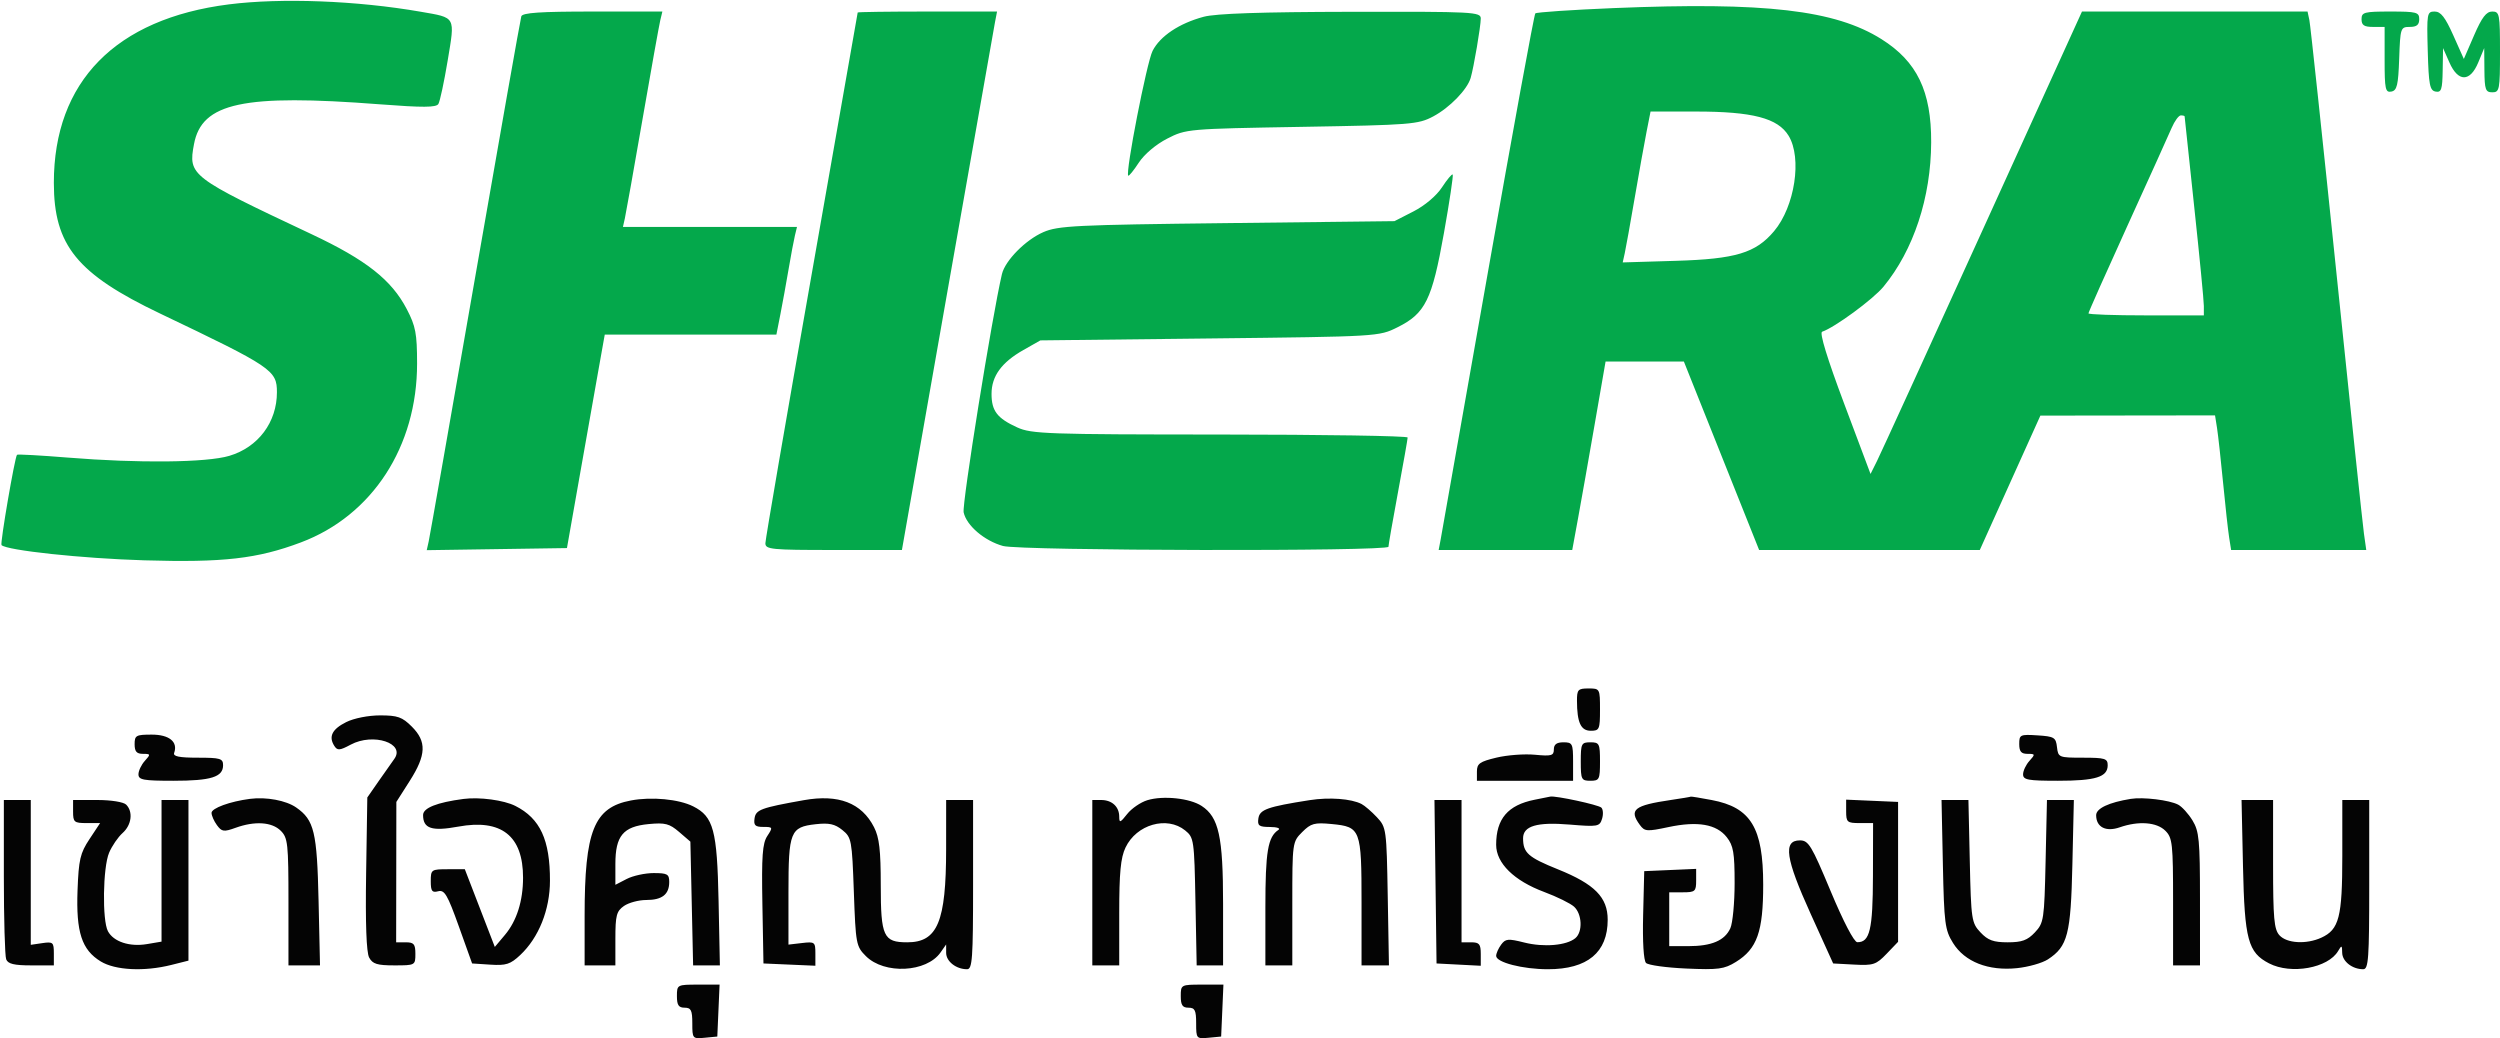
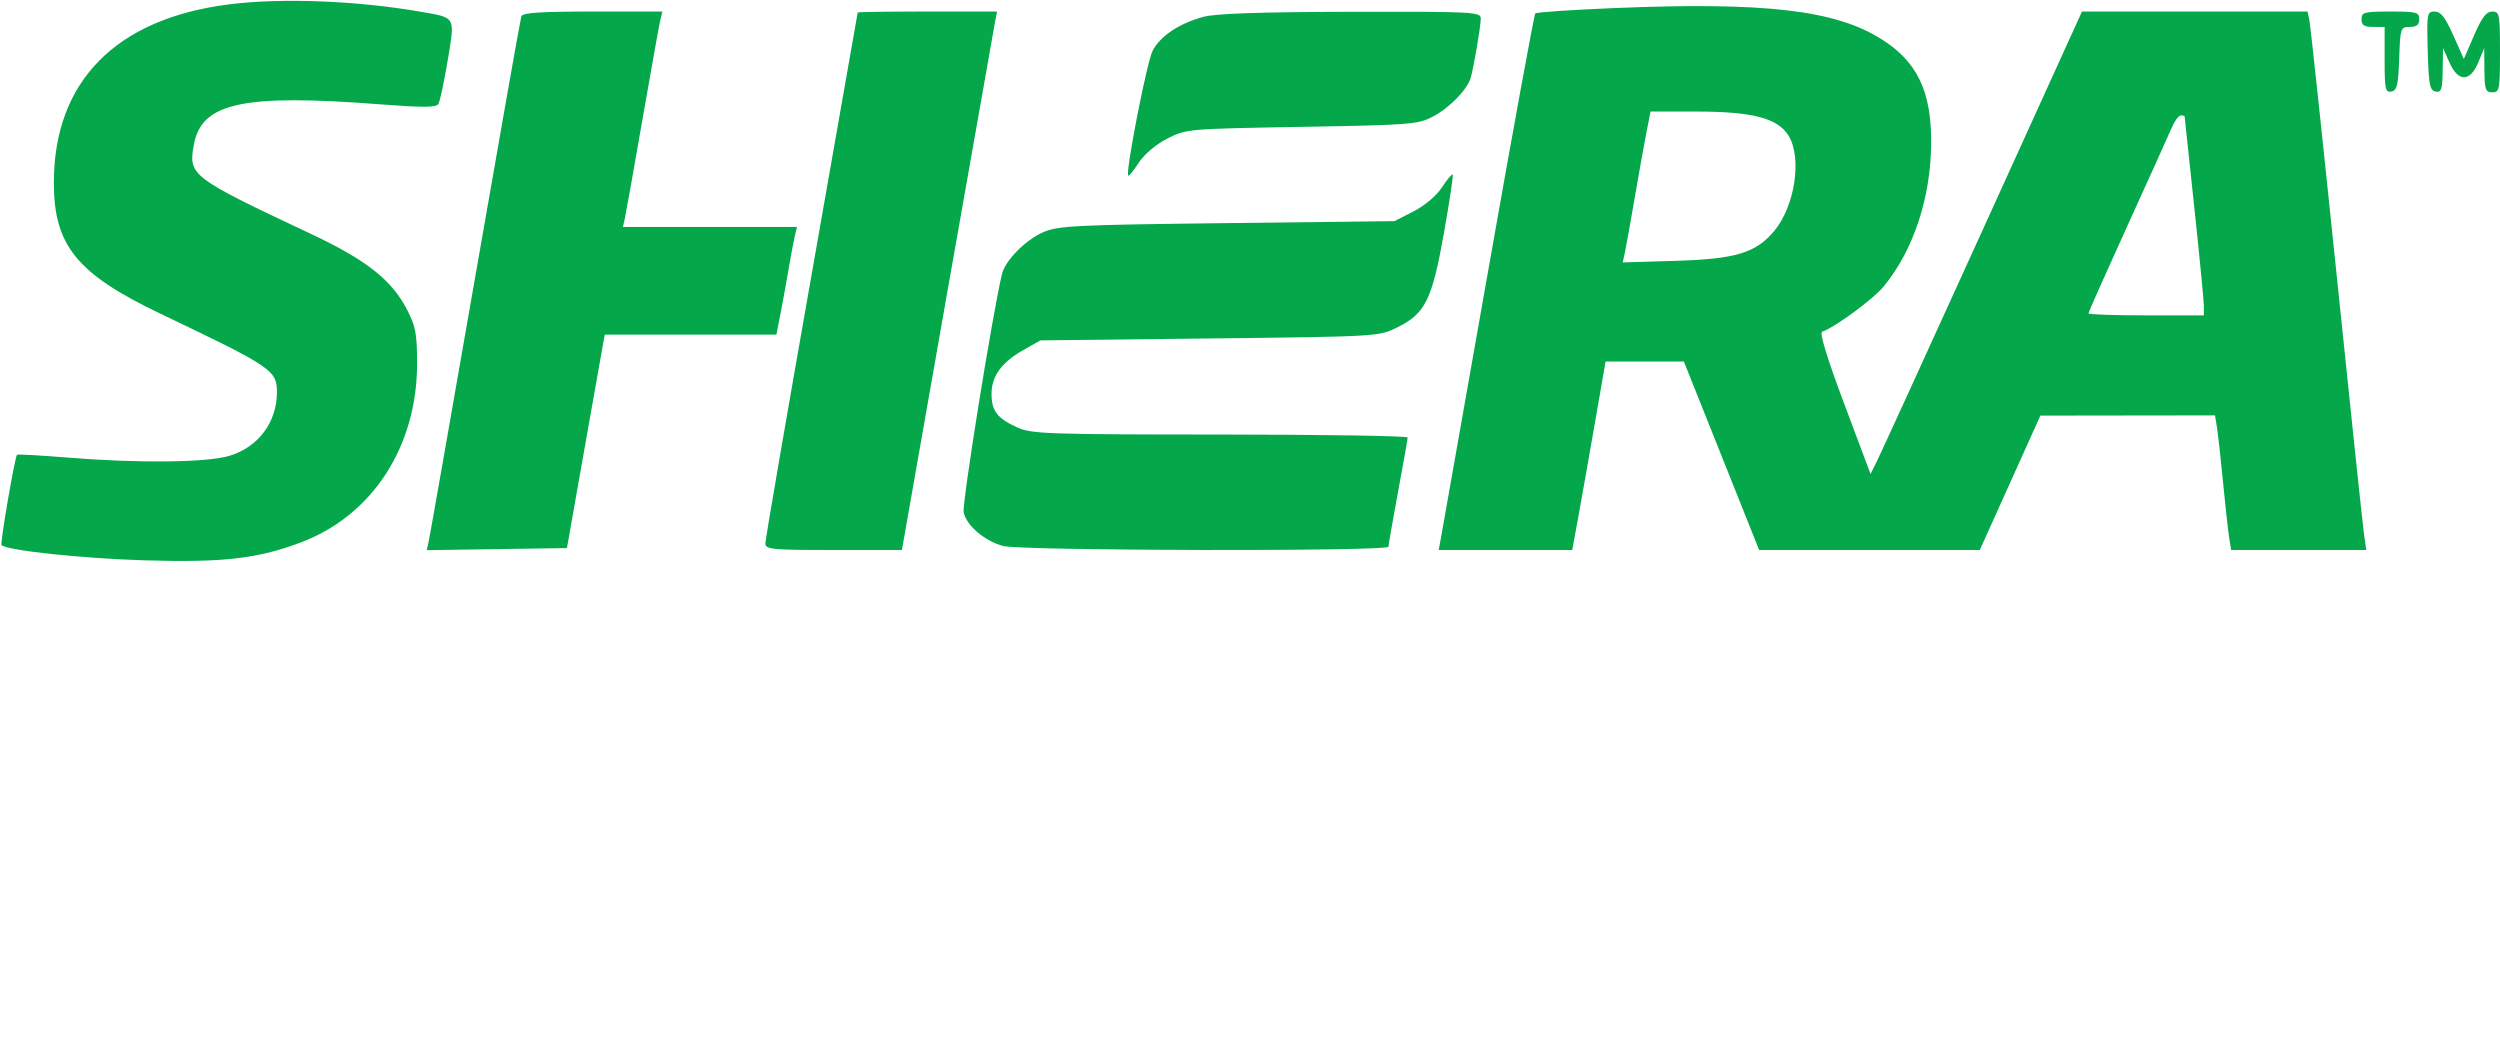
<svg xmlns="http://www.w3.org/2000/svg" width="650" height="270" viewBox="0 0 650 270" version="1.1">
-   <path d="M 410.014 182.250 C 410.037 187.893, 411.017 190, 413.617 190 C 415.839 190, 416 189.628, 416 184.500 C 416 179.056, 415.970 179, 413 179 C 410.279 179, 410.001 179.303, 410.014 182.250 M 90.003 187.752 C 86.336 189.585, 85.375 191.523, 86.931 193.945 C 87.729 195.188, 88.326 195.140, 91.180 193.609 C 97.053 190.456, 105.509 193.254, 102.495 197.353 C 101.948 198.097, 100.150 200.650, 98.500 203.026 L 95.500 207.346 95.192 227.131 C 94.990 240.109, 95.260 247.618, 95.977 248.958 C 96.873 250.632, 98.056 251, 102.535 251 C 107.941 251, 108 250.967, 108 248 C 108 245.467, 107.611 245, 105.500 245 L 103 245 103.026 226.750 L 103.051 208.500 106.526 203.046 C 110.831 196.288, 110.967 192.813, 107.077 188.923 C 104.577 186.423, 103.382 186, 98.827 186.002 C 95.758 186.002, 92.017 186.744, 90.003 187.752 M 35 193.500 C 35 195.393, 35.523 196, 37.155 196 C 39.179 196, 39.210 196.111, 37.655 197.829 C 36.745 198.835, 36 200.410, 36 201.329 C 36 202.768, 37.261 203, 45.066 203 C 54.878 203, 58 202.026, 58 198.965 C 58 197.211, 57.294 197, 51.417 197 C 46.578 197, 44.952 196.669, 45.282 195.750 C 46.309 192.884, 44.003 191, 39.465 191 C 35.369 191, 35 191.207, 35 193.500 M 525 193.445 C 525 195.395, 525.511 196, 527.155 196 C 529.179 196, 529.210 196.111, 527.655 197.829 C 526.745 198.835, 526 200.410, 526 201.329 C 526 202.768, 527.261 203, 535.066 203 C 544.878 203, 548 202.026, 548 198.965 C 548 197.215, 547.295 197, 541.566 197 C 535.291 197, 535.125 196.932, 534.816 194.250 C 534.527 191.732, 534.100 191.474, 529.750 191.195 C 525.243 190.906, 525 191.021, 525 193.445 M 404 194.853 C 404 196.470, 403.373 196.646, 399.082 196.234 C 396.377 195.974, 391.877 196.310, 389.082 196.980 C 384.723 198.026, 384 198.541, 384 200.600 L 384 203 396.500 203 L 409 203 409 198 C 409 193.333, 408.833 193, 406.500 193 C 404.733 193, 404 193.543, 404 194.853 M 411 198 C 411 202.667, 411.167 203, 413.500 203 C 415.833 203, 416 202.667, 416 198 C 416 193.333, 415.833 193, 413.500 193 C 411.167 193, 411 193.333, 411 198 M 65 207.702 C 59.806 208.374, 55 210.126, 55 211.349 C 55 212.047, 55.634 213.484, 56.408 214.543 C 57.662 216.259, 58.187 216.334, 61.229 215.234 C 66.258 213.415, 70.705 213.705, 73 216 C 74.838 217.838, 75 219.333, 75 234.500 L 75 251 79.101 251 L 83.202 251 82.829 234.250 C 82.429 216.262, 81.697 213.209, 77 209.940 C 74.378 208.115, 69.231 207.155, 65 207.702 M 120.500 207.726 C 113.584 208.637, 110 210.067, 110 211.916 C 110 215.440, 112.268 216.184, 119.154 214.920 C 130.368 212.861, 136.009 217.315, 135.994 228.218 C 135.987 234.268, 134.351 239.430, 131.287 243.071 L 128.651 246.204 124.753 236.102 L 120.854 226 116.427 226 C 112.138 226, 112 226.097, 112 229.117 C 112 231.700, 112.329 232.147, 113.924 231.730 C 115.572 231.299, 116.344 232.611, 119.298 240.863 L 122.748 250.500 127.506 250.810 C 131.577 251.076, 132.698 250.714, 135.259 248.310 C 140.076 243.789, 142.979 236.536, 142.990 228.993 C 143.006 218.343, 140.449 212.809, 134 209.544 C 131.018 208.034, 124.663 207.178, 120.500 207.726 M 164.035 208.122 C 154.419 209.946, 152 215.980, 152 238.136 L 152 251 156 251 L 160 251 160 244.057 C 160 238.015, 160.289 236.911, 162.223 235.557 C 163.445 234.701, 166.055 234, 168.023 234 C 172.160 234, 174 232.553, 174 229.300 C 174 227.279, 173.509 227, 169.950 227 C 167.723 227, 164.573 227.687, 162.950 228.526 L 160 230.051 160 224.636 C 160 217.315, 162.011 214.898, 168.630 214.261 C 172.929 213.848, 174.046 214.136, 176.567 216.304 L 179.500 218.827 179.855 234.913 L 180.210 251 183.689 251 L 187.169 251 186.829 234.250 C 186.455 215.827, 185.513 212.317, 180.233 209.657 C 176.495 207.775, 169.407 207.103, 164.035 208.122 M 209 208.043 C 197.815 210.035, 196.509 210.519, 196.180 212.791 C 195.921 214.584, 196.349 215, 198.454 215 C 200.950 215, 200.988 215.088, 199.496 217.365 C 198.232 219.295, 197.997 222.567, 198.223 235.115 L 198.500 250.500 205.250 250.796 L 212 251.091 212 247.936 C 212 244.919, 211.847 244.799, 208.500 245.190 L 205 245.598 205 231.990 C 205 216.204, 205.465 215.040, 212.073 214.295 C 215.551 213.903, 217.067 214.233, 219.012 215.807 C 221.399 217.738, 221.520 218.391, 222 231.891 C 222.482 245.445, 222.597 246.059, 225.132 248.591 C 229.942 253.393, 240.886 252.857, 244.540 247.640 L 246 245.555 246 247.742 C 246 249.966, 248.596 252, 251.434 252 C 252.808 252, 253 249.299, 253 230 L 253 208 249.500 208 L 246 208 245.994 220.750 C 245.986 239.674, 243.766 245, 235.883 245 C 229.698 245, 229 243.497, 228.998 230.179 C 228.997 221.036, 228.617 217.755, 227.248 215.071 C 224.024 208.749, 218.020 206.436, 209 208.043 M 298.313 208.051 C 296.560 208.587, 294.198 210.205, 293.063 211.647 C 291.260 213.939, 291 214.026, 291 212.335 C 291 209.745, 289.108 208, 286.300 208 L 284 208 284 229.500 L 284 251 287.500 251 L 291 251 291 237.401 C 291 226.886, 291.371 223.021, 292.635 220.357 C 295.484 214.353, 303.406 212.081, 308.139 215.909 C 310.423 217.756, 310.510 218.363, 310.817 234.409 L 311.135 251 314.567 251 L 318 251 318 235.020 C 318 217.513, 316.897 212.473, 312.423 209.541 C 309.350 207.528, 302.422 206.797, 298.313 208.051 M 340.500 208.039 C 329.531 209.758, 327.515 210.477, 327.180 212.791 C 326.906 214.688, 327.330 215.002, 330.180 215.015 C 332.006 215.024, 333.005 215.361, 332.400 215.765 C 329.635 217.611, 329 221.380, 329 235.934 L 329 251 332.500 251 L 336 251 336 234.955 C 336 219.049, 336.022 218.887, 338.575 216.334 C 340.843 214.066, 341.756 213.818, 346.242 214.249 C 353.771 214.973, 354 215.576, 354 234.691 L 354 251 357.563 251 L 361.126 251 360.813 233.078 C 360.507 215.542, 360.446 215.098, 358 212.486 C 356.625 211.018, 354.825 209.467, 354 209.040 C 351.334 207.660, 345.623 207.236, 340.500 208.039 M 399 207.931 C 392.036 209.326, 389 212.883, 389 219.647 C 389 224.427, 393.649 228.991, 401.500 231.917 C 404.800 233.146, 408.288 234.863, 409.250 235.731 C 411.354 237.630, 411.548 242.300, 409.589 243.926 C 407.291 245.833, 401.392 246.336, 396.316 245.058 C 392.102 243.997, 391.429 244.060, 390.286 245.623 C 389.579 246.591, 389 247.900, 389 248.533 C 389 250.224, 395.896 252, 402.465 252 C 412.737 252, 418 247.639, 418 239.126 C 418 233.307, 414.615 229.876, 405.084 226.034 C 397.304 222.898, 396 221.738, 396 217.953 C 396 214.747, 399.620 213.681, 408.103 214.388 C 415.404 214.997, 415.893 214.912, 416.526 212.917 C 416.896 211.752, 416.816 210.430, 416.349 209.980 C 415.583 209.241, 404.436 206.837, 403.066 207.115 C 402.755 207.178, 400.925 207.546, 399 207.931 M 434.464 207.989 C 424.848 209.402, 423.461 210.513, 426.358 214.476 C 427.614 216.193, 428.177 216.236, 433.795 215.043 C 441.392 213.431, 446.289 214.280, 448.957 217.672 C 450.682 219.866, 451 221.718, 451 229.588 C 451 234.713, 450.500 240.002, 449.890 241.343 C 448.429 244.550, 445.023 246, 438.953 246 L 434 246 434 239 L 434 232 437.500 232 C 440.734 232, 441 231.768, 441 228.954 L 441 225.909 434.250 226.204 L 427.500 226.500 427.216 237.916 C 427.043 244.862, 427.338 249.738, 427.970 250.370 C 428.541 250.941, 433.255 251.594, 438.447 251.821 C 446.767 252.185, 448.295 251.981, 451.337 250.101 C 456.858 246.688, 458.436 242.219, 458.431 230 C 458.426 215.206, 455.223 209.939, 445.061 208.012 C 442.128 207.455, 439.676 207.056, 439.614 207.125 C 439.551 207.193, 437.234 207.582, 434.464 207.989 M 554 207.708 C 548.302 208.628, 545 210.186, 545 211.955 C 545 215.060, 547.528 216.360, 551.128 215.105 C 556.036 213.394, 560.749 213.749, 563 216 C 564.838 217.838, 565 219.333, 565 234.500 L 565 251 568.500 251 L 572 251 571.996 233.750 C 571.993 218.433, 571.775 216.143, 570.050 213.314 C 568.981 211.561, 567.295 209.711, 566.304 209.201 C 563.984 208.009, 557.218 207.188, 554 207.708 M 1 227.918 C 1 238.873, 1.273 248.548, 1.607 249.418 C 2.065 250.613, 3.656 251, 8.107 251 L 14 251 14 247.887 C 14 244.996, 13.785 244.805, 11 245.213 L 8 245.654 8 226.827 L 8 208 4.500 208 L 1 208 1 227.918 M 19 211 C 19 213.764, 19.276 214, 22.514 214 L 26.028 214 23.264 218.174 C 20.847 221.823, 20.457 223.496, 20.160 231.490 C 19.755 242.367, 21.255 246.966, 26.190 249.974 C 29.977 252.283, 37.512 252.655, 44.557 250.881 L 49 249.763 49 228.881 L 49 208 45.500 208 L 42 208 42 226.412 L 42 244.824 38.205 245.465 C 33.690 246.228, 29.527 244.853, 28.061 242.114 C 26.546 239.283, 26.749 225.529, 28.362 221.718 C 29.111 219.948, 30.686 217.643, 31.862 216.595 C 34.222 214.492, 34.657 211.057, 32.800 209.200 C 32.121 208.521, 28.867 208, 25.300 208 L 19 208 19 211 M 373.230 229.250 L 373.500 250.500 379.250 250.800 L 385 251.100 385 248.050 C 385 245.463, 384.620 245, 382.500 245 L 380 245 380 226.500 L 380 208 376.480 208 L 372.960 208 373.230 229.250 M 480 210.954 C 480 213.768, 480.266 214, 483.500 214 L 487 214 486.968 227.750 C 486.936 241.721, 486.151 245.037, 482.890 244.972 C 482.062 244.956, 479.268 239.599, 475.979 231.722 C 471.001 219.799, 470.215 218.500, 467.979 218.500 C 463.545 218.500, 464.225 223.161, 470.761 237.574 L 476.623 250.500 482.083 250.793 C 487.067 251.061, 487.803 250.815, 490.522 247.979 L 493.500 244.873 493.500 226.686 L 493.500 208.500 486.750 208.204 L 480 207.909 480 210.954 M 505.149 224.750 C 505.471 240.132, 505.687 241.801, 507.790 245.183 C 510.835 250.080, 516.965 252.490, 524.419 251.720 C 527.391 251.414, 531.010 250.384, 532.462 249.433 C 537.608 246.061, 538.408 242.957, 538.821 224.750 L 539.202 208 535.706 208 L 532.210 208 531.855 223.920 C 531.515 239.152, 531.395 239.951, 529.076 242.420 C 527.144 244.476, 525.707 245, 522 245 C 518.293 245, 516.856 244.476, 514.924 242.420 C 512.605 239.951, 512.485 239.152, 512.145 223.920 L 511.790 208 508.294 208 L 504.798 208 505.149 224.750 M 583.178 225.250 C 583.593 244.344, 584.482 247.647, 589.967 250.483 C 595.681 253.438, 605.328 251.701, 607.920 247.250 C 608.834 245.681, 608.942 245.729, 608.970 247.715 C 609 249.966, 611.595 252, 614.434 252 C 615.808 252, 616 249.299, 616 230 L 616 208 612.500 208 L 609 208 609 222.550 C 609 238.483, 608.175 241.688, 603.528 243.805 C 599.640 245.577, 594.564 245.281, 592.655 243.171 C 591.254 241.624, 591 238.781, 591 224.671 L 591 208 586.901 208 L 582.802 208 583.178 225.250 M 176 259 C 176 261.333, 176.444 262, 178 262 C 179.672 262, 180 262.667, 180 266.063 C 180 270.045, 180.065 270.120, 183.250 269.813 L 186.500 269.500 186.796 262.750 L 187.091 256 181.546 256 C 176.050 256, 176 256.027, 176 259 M 307 259 C 307 261.333, 307.444 262, 309 262 C 310.672 262, 311 262.667, 311 266.063 C 311 270.045, 311.065 270.120, 314.250 269.813 L 317.500 269.500 317.796 262.750 L 318.091 256 312.546 256 C 307.050 256, 307 256.027, 307 259" stroke="none" fill="#040404" fill-rule="evenodd" />
  <path d="M 59.500 1.139 C 30.047 4.868, 14 21.230, 14 47.532 C 14 63.804, 20.016 71.203, 41.640 81.528 C 70.787 95.445, 72 96.262, 72 101.986 C 72 109.789, 67.129 116.290, 59.609 118.524 C 53.670 120.287, 36.086 120.471, 17.516 118.963 C 10.490 118.392, 4.598 118.069, 4.422 118.245 C 3.853 118.814, -0.010 141.324, 0.393 141.726 C 1.777 143.110, 21.413 145.205, 37.500 145.684 C 58.058 146.297, 66.912 145.285, 78.225 141.029 C 96.811 134.037, 108.464 116.092, 108.441 94.500 C 108.432 86.707, 108.073 84.813, 105.763 80.377 C 101.801 72.769, 95.204 67.577, 81 60.887 C 49.415 46.011, 48.910 45.625, 50.438 37.480 C 52.460 26.703, 63.255 24.386, 98.722 27.118 C 109.949 27.983, 113.404 27.964, 113.979 27.035 C 114.387 26.374, 115.475 21.295, 116.396 15.748 C 118.325 4.131, 118.620 4.661, 109.346 3.046 C 92.789 0.163, 73.146 -0.588, 59.500 1.139 M 419.622 2.101 C 408.690 2.552, 399.491 3.176, 399.181 3.486 C 398.871 3.796, 393.325 34.076, 386.858 70.775 C 380.390 107.474, 374.863 138.737, 374.574 140.250 L 374.050 143 391.416 143 L 408.782 143 410.295 134.750 C 411.128 130.213, 413.077 119.188, 414.628 110.250 L 417.448 94 427.627 94 L 437.807 94 447.591 118.500 L 457.375 143 486.061 143 L 514.746 143 522.623 125.529 L 530.500 108.059 553.205 108.029 L 575.909 108 576.423 111.250 C 576.706 113.037, 577.416 119.450, 578 125.500 C 578.584 131.550, 579.294 137.963, 579.577 139.750 L 580.091 143 597.659 143 L 615.227 143 614.627 138.750 C 614.297 136.412, 611.078 105.925, 607.474 71 C 603.869 36.075, 600.705 6.487, 600.441 5.250 L 599.962 3 570.638 3 L 541.314 3 515.506 59.750 C 501.311 90.963, 488.942 118.014, 488.018 119.865 L 486.339 123.230 479.474 104.930 C 475.072 93.197, 473.019 86.494, 473.751 86.250 C 476.988 85.171, 486.999 77.825, 489.703 74.544 C 497.524 65.056, 502.053 51.346, 502.106 37 C 502.156 23.708, 498.439 15.998, 489.173 10.171 C 477.119 2.591, 458.916 0.479, 419.622 2.101 M 135.539 4.250 C 135.319 4.938, 129.927 35.425, 123.554 72 C 117.182 108.575, 111.740 139.523, 111.460 140.773 L 110.951 143.045 129.179 142.773 L 147.407 142.500 150.672 124 C 152.468 113.825, 154.679 101.338, 155.587 96.250 L 157.236 87 179.547 87 L 201.858 87 202.894 81.750 C 203.463 78.862, 204.425 73.575, 205.031 70 C 205.638 66.425, 206.377 62.488, 206.675 61.250 L 207.217 59 184.589 59 L 161.962 59 162.469 56.750 C 162.747 55.513, 164.811 43.925, 167.055 31 C 169.299 18.075, 171.378 6.488, 171.676 5.250 L 172.217 3 154.077 3 C 140.444 3, 135.838 3.311, 135.539 4.250 M 223 3.250 C 223 3.388, 217.600 34.100, 211 71.500 C 204.400 108.900, 199 140.287, 199 141.250 C 199 142.851, 200.511 143, 216.750 142.997 L 234.500 142.994 246.335 75.747 C 252.844 38.761, 258.409 7.263, 258.701 5.750 L 259.233 3 241.117 3 C 231.152 3, 223 3.112, 223 3.250 M 312.951 4.362 C 306.582 6.080, 301.630 9.385, 299.671 13.226 C 298.162 16.188, 292.560 44.893, 293.339 45.673 C 293.519 45.852, 294.753 44.333, 296.083 42.297 C 297.511 40.109, 300.533 37.552, 303.470 36.047 C 308.391 33.525, 308.741 33.495, 338.470 32.982 C 366.903 32.492, 368.719 32.348, 372.624 30.276 C 376.905 28.005, 381.486 23.297, 382.375 20.255 C 383.188 17.477, 385 6.817, 385 4.816 C 385 3.096, 383.221 3.004, 351.250 3.067 C 327.923 3.114, 316.095 3.514, 312.951 4.362 M 614 5 C 614 6.556, 614.667 7, 617 7 L 620 7 620 15.573 C 620 23.199, 620.193 24.110, 621.750 23.812 C 623.219 23.532, 623.547 22.153, 623.790 15.239 C 624.073 7.232, 624.150 7, 626.540 7 C 628.333 7, 629 6.458, 629 5 C 629 3.178, 628.333 3, 621.500 3 C 614.667 3, 614 3.178, 614 5 M 631.215 13.238 C 631.461 22.060, 631.742 23.523, 633.250 23.812 C 634.746 24.098, 635.014 23.303, 635.096 18.323 L 635.192 12.500 636.846 16.245 C 639.111 21.373, 642.216 21.375, 644.342 16.250 L 645.897 12.500 645.948 18.250 C 645.994 23.316, 646.238 24, 648 24 C 649.873 24, 650 23.333, 650 13.500 C 650 3.617, 649.881 3, 647.971 3 C 646.442 3, 645.285 4.516, 643.270 9.163 L 640.597 15.327 637.845 9.163 C 635.748 4.468, 634.597 3, 633.011 3 C 631.020 3, 630.942 3.442, 631.215 13.238 M 428.107 34.250 C 427.538 37.138, 426.145 44.900, 425.013 51.500 C 423.880 58.100, 422.717 64.564, 422.429 65.865 L 421.904 68.230 435.702 67.815 C 451.277 67.347, 456.487 65.775, 461.258 60.105 C 466.653 53.694, 468.575 41.096, 465.043 35.303 C 462.243 30.711, 455.687 29, 440.889 29 L 429.142 29 428.107 34.250 M 564.632 33.250 C 563.865 35.038, 558.684 46.500, 553.119 58.722 C 547.554 70.944, 543 81.182, 543 81.472 C 543 81.762, 549.750 82, 558 82 L 573 82 573 79.559 C 573 78.216, 571.875 66.628, 570.500 53.809 C 569.126 40.989, 568.001 30.387, 568 30.250 C 568 30.113, 567.556 30, 567.013 30 C 566.471 30, 565.399 31.462, 564.632 33.250 M 374.917 48.703 C 373.489 50.891, 370.467 53.448, 367.530 54.953 L 362.560 57.500 319.030 58.008 C 279.589 58.467, 275.102 58.688, 271.263 60.361 C 266.630 62.379, 261.332 67.750, 260.503 71.268 C 257.954 82.096, 250.083 131.091, 250.550 133.223 C 251.302 136.652, 255.941 140.612, 260.781 141.956 C 265.309 143.214, 361 143.403, 361 142.154 C 361 141.689, 362.121 135.277, 363.490 127.904 C 364.860 120.532, 365.985 114.162, 365.990 113.750 C 365.996 113.338, 344.063 112.990, 317.250 112.978 C 272.272 112.958, 268.191 112.815, 264.500 111.137 C 259.268 108.757, 257.800 106.842, 257.800 102.399 C 257.800 97.807, 260.409 94.218, 266.089 91 L 270.500 88.500 314.500 88 C 358.459 87.500, 358.505 87.497, 363.335 85.100 C 370.591 81.498, 372.324 77.987, 375.420 60.620 C 376.879 52.435, 377.906 45.573, 377.703 45.370 C 377.500 45.167, 376.247 46.667, 374.917 48.703" stroke="none" fill="#04a84b" fill-rule="evenodd" />
</svg>